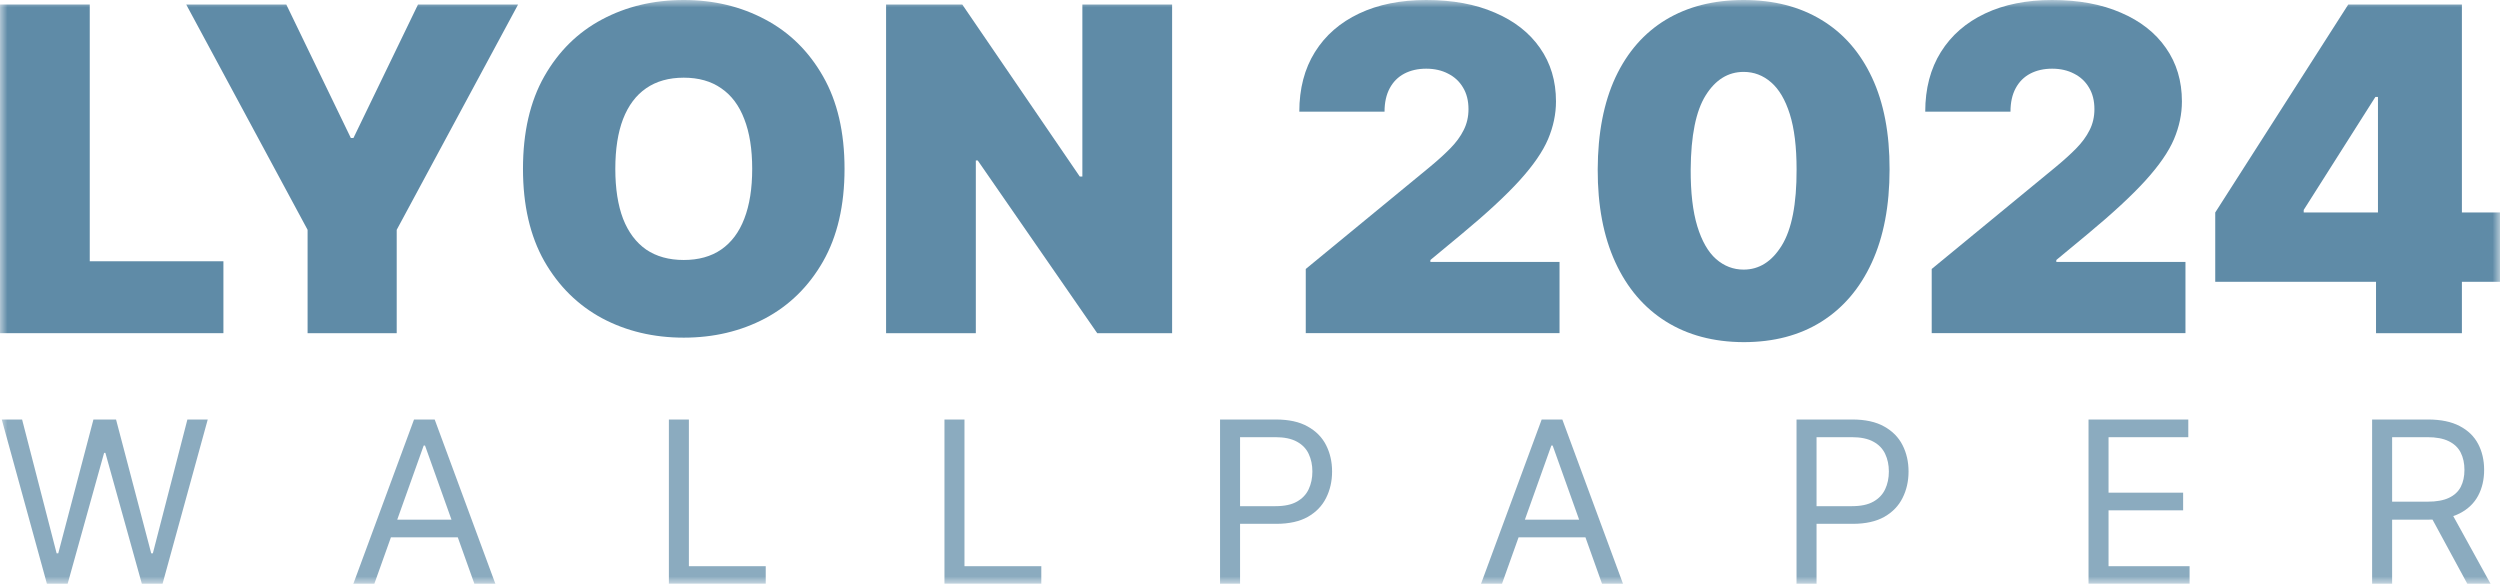
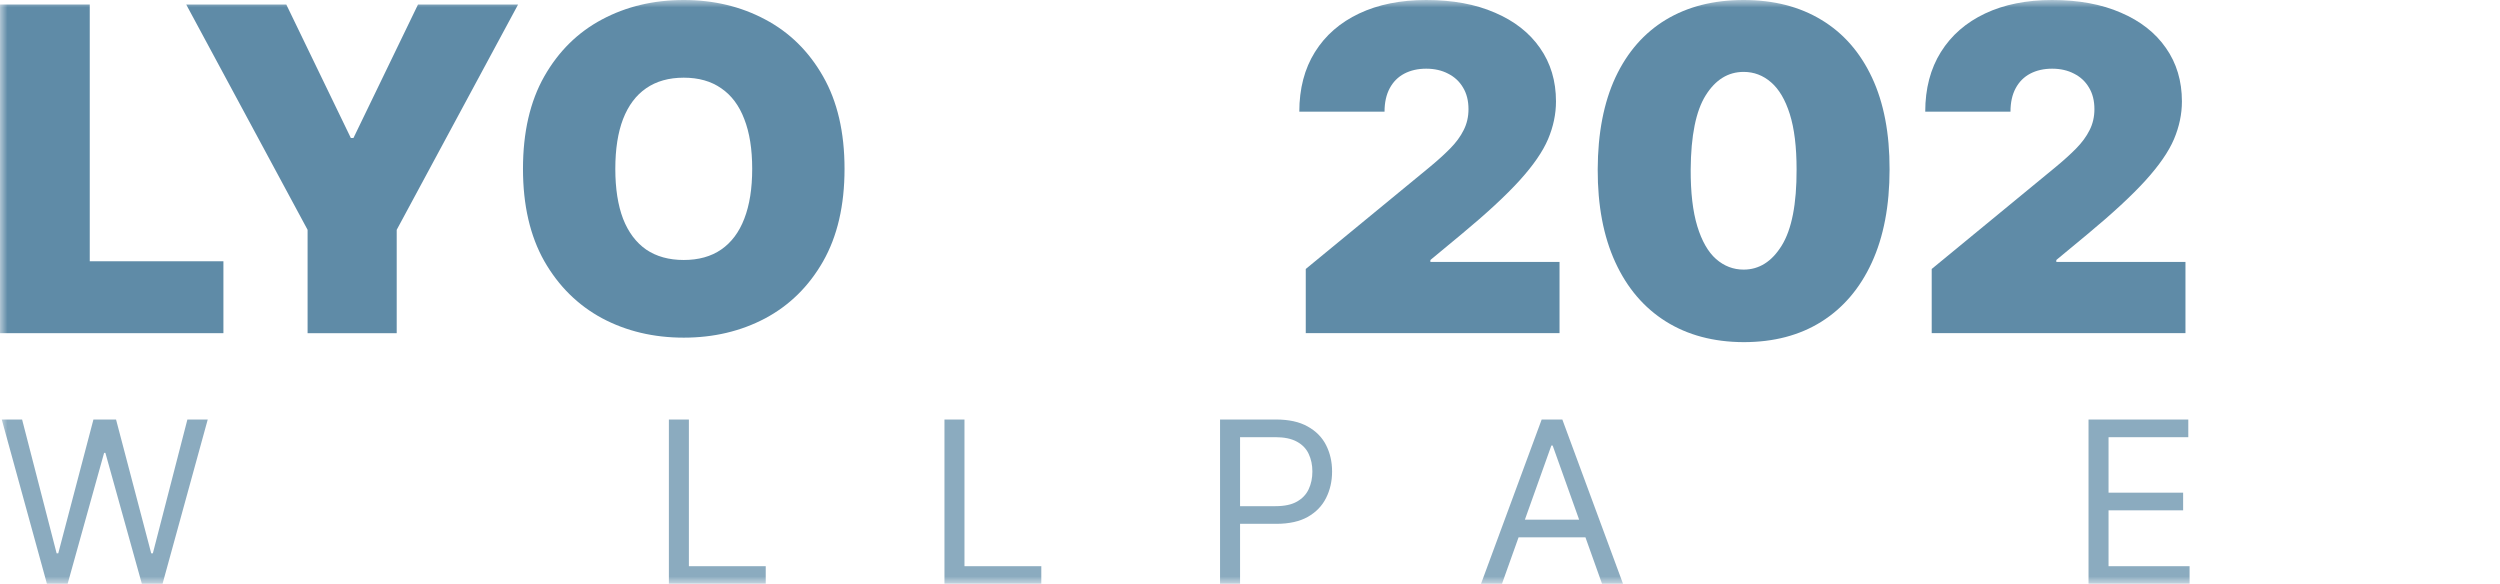
<svg xmlns="http://www.w3.org/2000/svg" width="167" height="39" viewBox="0 0 167 39" fill="none">
  <g clip-path="url(#clip0_220_1657)">
    <mask id="mask0_220_1657" style="mask-type:luminance" maskUnits="userSpaceOnUse" x="0" y="0" width="167" height="39">
      <path d="M167 0H0V39H167V0Z" fill="white" />
    </mask>
    <g mask="url(#mask0_220_1657)">
      <path d="M0 22.256V0.301H5.995V17.453H14.924V22.256H0Z" fill="#5F8BA7" />
      <path d="M12.438 0.301H19.124L23.437 9.22H23.61L27.923 0.301H34.609L26.5 15.352V22.256H20.547V15.352L12.438 0.301Z" fill="#5F8BA7" />
      <path d="M56.415 11.278C56.415 13.722 55.937 15.784 54.981 17.463C54.025 19.136 52.734 20.404 51.109 21.269C49.485 22.126 47.673 22.555 45.675 22.555C43.662 22.555 41.843 22.123 40.218 21.258C38.601 20.386 37.314 19.114 36.358 17.442C35.409 15.762 34.935 13.707 34.935 11.278C34.935 8.833 35.409 6.775 36.358 5.103C37.314 3.423 38.601 2.155 40.218 1.297C41.843 0.432 43.662 0 45.675 0C47.673 0 49.485 0.432 51.109 1.297C52.734 2.155 54.025 3.423 54.981 5.103C55.937 6.775 56.415 8.833 56.415 11.278ZM50.247 11.278C50.247 9.963 50.071 8.855 49.718 7.954C49.373 7.047 48.859 6.361 48.176 5.896C47.501 5.424 46.667 5.189 45.675 5.189C44.683 5.189 43.845 5.424 43.162 5.896C42.486 6.361 41.972 7.047 41.62 7.954C41.275 8.855 41.103 9.963 41.103 11.278C41.103 12.593 41.275 13.704 41.62 14.612C41.972 15.512 42.486 16.198 43.162 16.67C43.845 17.134 44.683 17.367 45.675 17.367C46.667 17.367 47.501 17.134 48.176 16.67C48.859 16.198 49.373 15.512 49.718 14.612C50.071 13.704 50.247 12.593 50.247 11.278Z" fill="#5F8BA7" />
-       <path d="M78.297 0.301V22.256H73.294L65.314 10.721H65.185V22.256H59.19V0.301H64.279L72.129 11.793H72.302V0.301H78.297Z" fill="#5F8BA7" />
      <path d="M87.225 22.255V17.967L95.464 11.192C96.01 10.742 96.477 10.32 96.865 9.927C97.261 9.527 97.563 9.116 97.771 8.694C97.987 8.272 98.095 7.804 98.095 7.29C98.095 6.725 97.972 6.243 97.728 5.843C97.491 5.442 97.16 5.135 96.736 4.921C96.312 4.699 95.823 4.588 95.269 4.588C94.716 4.588 94.227 4.699 93.803 4.921C93.386 5.142 93.063 5.467 92.833 5.896C92.603 6.325 92.487 6.847 92.487 7.461H86.794C86.794 5.918 87.143 4.588 87.84 3.473C88.537 2.358 89.522 1.501 90.794 0.9C92.067 0.3 93.559 0 95.269 0C97.038 0 98.569 0.282 99.863 0.847C101.165 1.404 102.168 2.19 102.872 3.205C103.584 4.22 103.94 5.41 103.94 6.775C103.94 7.618 103.763 8.458 103.411 9.294C103.059 10.123 102.426 11.042 101.513 12.05C100.6 13.057 99.302 14.258 97.62 15.652L95.55 17.367V17.495H104.177V22.255H87.225Z" fill="#5F8BA7" />
      <path d="M116.475 22.855C114.469 22.848 112.737 22.387 111.278 21.473C109.818 20.558 108.693 19.239 107.902 17.517C107.112 15.794 106.72 13.729 106.727 11.32C106.734 8.905 107.13 6.854 107.913 5.167C108.704 3.48 109.825 2.198 111.278 1.319C112.737 0.44 114.469 0 116.475 0C118.481 0 120.213 0.443 121.673 1.329C123.132 2.208 124.257 3.491 125.048 5.178C125.839 6.864 126.23 8.912 126.223 11.32C126.223 13.743 125.828 15.816 125.037 17.538C124.246 19.261 123.121 20.579 121.662 21.494C120.21 22.402 118.481 22.855 116.475 22.855ZM116.475 18.01C117.51 18.01 118.359 17.474 119.02 16.402C119.689 15.323 120.019 13.629 120.012 11.32C120.012 9.813 119.861 8.58 119.559 7.622C119.257 6.664 118.84 5.957 118.308 5.499C117.776 5.035 117.165 4.803 116.475 4.803C115.44 4.803 114.595 5.324 113.941 6.368C113.287 7.411 112.953 9.062 112.938 11.32C112.931 12.857 113.078 14.122 113.38 15.115C113.682 16.102 114.099 16.831 114.631 17.302C115.17 17.774 115.785 18.01 116.475 18.01Z" fill="#5F8BA7" />
      <path d="M129.038 22.255V17.967L137.276 11.192C137.822 10.742 138.29 10.32 138.678 9.927C139.073 9.527 139.375 9.116 139.584 8.694C139.799 8.272 139.907 7.804 139.907 7.29C139.907 6.725 139.785 6.243 139.54 5.843C139.303 5.442 138.973 5.135 138.548 4.921C138.124 4.699 137.635 4.588 137.082 4.588C136.528 4.588 136.04 4.699 135.615 4.921C135.198 5.142 134.875 5.467 134.645 5.896C134.415 6.325 134.3 6.847 134.3 7.461H128.606C128.606 5.918 128.955 4.588 129.652 3.473C130.35 2.358 131.334 1.501 132.607 0.9C133.879 0.3 135.371 0 137.082 0C138.85 0 140.382 0.282 141.676 0.847C142.977 1.404 143.98 2.19 144.684 3.205C145.396 4.22 145.752 5.41 145.752 6.775C145.752 7.618 145.576 8.458 145.223 9.294C144.871 10.123 144.238 11.042 143.325 12.05C142.412 13.057 141.115 14.258 139.433 15.652L137.362 17.367V17.495H145.989V22.255H129.038Z" fill="#5F8BA7" />
-       <path d="M147.978 18.825V14.194L156.864 0.301H161.091V6.476H158.675L153.888 14.023V14.194H167V18.825H147.978ZM158.718 22.256V17.41L158.848 15.395V0.301H164.455V22.256H158.718Z" fill="#5F8BA7" />
      <path d="M3.136 39.001L0.117 28.023H1.476L3.783 36.964H3.891L6.242 28.023H7.752L10.102 36.964H10.21L12.518 28.023H13.877L10.857 39.001H9.477L7.04 30.253H6.954L4.517 39.001H3.136Z" fill="#5F8BA7" fill-opacity="0.72" />
-       <path d="M25.004 39.001H23.602L27.657 28.023H29.037L33.092 39.001H31.69L28.39 29.76H28.304L25.004 39.001ZM25.522 34.713H31.172V35.892H25.522V34.713Z" fill="#5F8BA7" fill-opacity="0.72" />
      <path d="M44.681 39.001V28.023H46.018V37.822H51.151V39.001H44.681Z" fill="#5F8BA7" fill-opacity="0.72" />
      <path d="M63.09 39.001V28.023H64.427V37.822H69.56V39.001H63.09Z" fill="#5F8BA7" fill-opacity="0.72" />
      <path d="M81.499 39.001V28.023H85.23C86.096 28.023 86.804 28.179 87.354 28.49C87.908 28.797 88.318 29.213 88.584 29.739C88.85 30.264 88.983 30.85 88.983 31.497C88.983 32.144 88.85 32.731 88.584 33.26C88.321 33.789 87.915 34.211 87.365 34.525C86.815 34.836 86.111 34.992 85.252 34.992H82.577V33.812H85.209C85.802 33.812 86.278 33.711 86.637 33.507C86.997 33.303 87.257 33.028 87.419 32.681C87.584 32.331 87.667 31.936 87.667 31.497C87.667 31.057 87.584 30.664 87.419 30.318C87.257 29.971 86.995 29.699 86.632 29.503C86.269 29.303 85.787 29.203 85.187 29.203H82.836V39.001H81.499Z" fill="#5F8BA7" fill-opacity="0.72" />
      <path d="M100.331 39.001H98.93L102.984 28.023H104.364L108.419 39.001H107.017L103.717 29.76H103.631L100.331 39.001ZM100.849 34.713H106.499V35.892H100.849V34.713Z" fill="#5F8BA7" fill-opacity="0.72" />
-       <path d="M120.008 39.001V28.023H123.739C124.605 28.023 125.313 28.179 125.863 28.49C126.416 28.797 126.826 29.213 127.092 29.739C127.358 30.264 127.491 30.85 127.491 31.497C127.491 32.144 127.358 32.731 127.092 33.26C126.83 33.789 126.424 34.211 125.874 34.525C125.324 34.836 124.619 34.992 123.76 34.992H121.086V33.812H123.717C124.31 33.812 124.786 33.711 125.146 33.507C125.505 33.303 125.766 33.028 125.928 32.681C126.093 32.331 126.176 31.936 126.176 31.497C126.176 31.057 126.093 30.664 125.928 30.318C125.766 29.971 125.503 29.699 125.14 29.503C124.777 29.303 124.296 29.203 123.695 29.203H121.345V39.001H120.008Z" fill="#5F8BA7" fill-opacity="0.72" />
      <path d="M139.514 39.001V28.023H146.178V29.203H140.851V32.912H145.833V34.091H140.851V37.822H146.264V39.001H139.514Z" fill="#5F8BA7" fill-opacity="0.72" />
-       <path d="M158.457 39.001V28.023H162.188C163.051 28.023 163.759 28.17 164.312 28.463C164.866 28.752 165.275 29.151 165.541 29.658C165.807 30.166 165.94 30.743 165.94 31.39C165.94 32.036 165.807 32.61 165.541 33.11C165.275 33.61 164.867 34.004 164.318 34.289C163.768 34.572 163.065 34.713 162.209 34.713H159.19V33.512H162.166C162.756 33.512 163.23 33.426 163.59 33.255C163.953 33.083 164.215 32.84 164.377 32.526C164.542 32.208 164.625 31.829 164.625 31.39C164.625 30.95 164.542 30.566 164.377 30.237C164.211 29.908 163.947 29.655 163.584 29.476C163.221 29.294 162.741 29.203 162.145 29.203H159.794V39.001H158.457ZM163.654 34.07L166.372 39.001H164.819L162.145 34.07H163.654Z" fill="#5F8BA7" fill-opacity="0.72" />
    </g>
  </g>
  <defs>
    <clipPath id="clip0_220_1657">
      <rect width="167" height="39" fill="white" />
    </clipPath>
  </defs>
</svg>